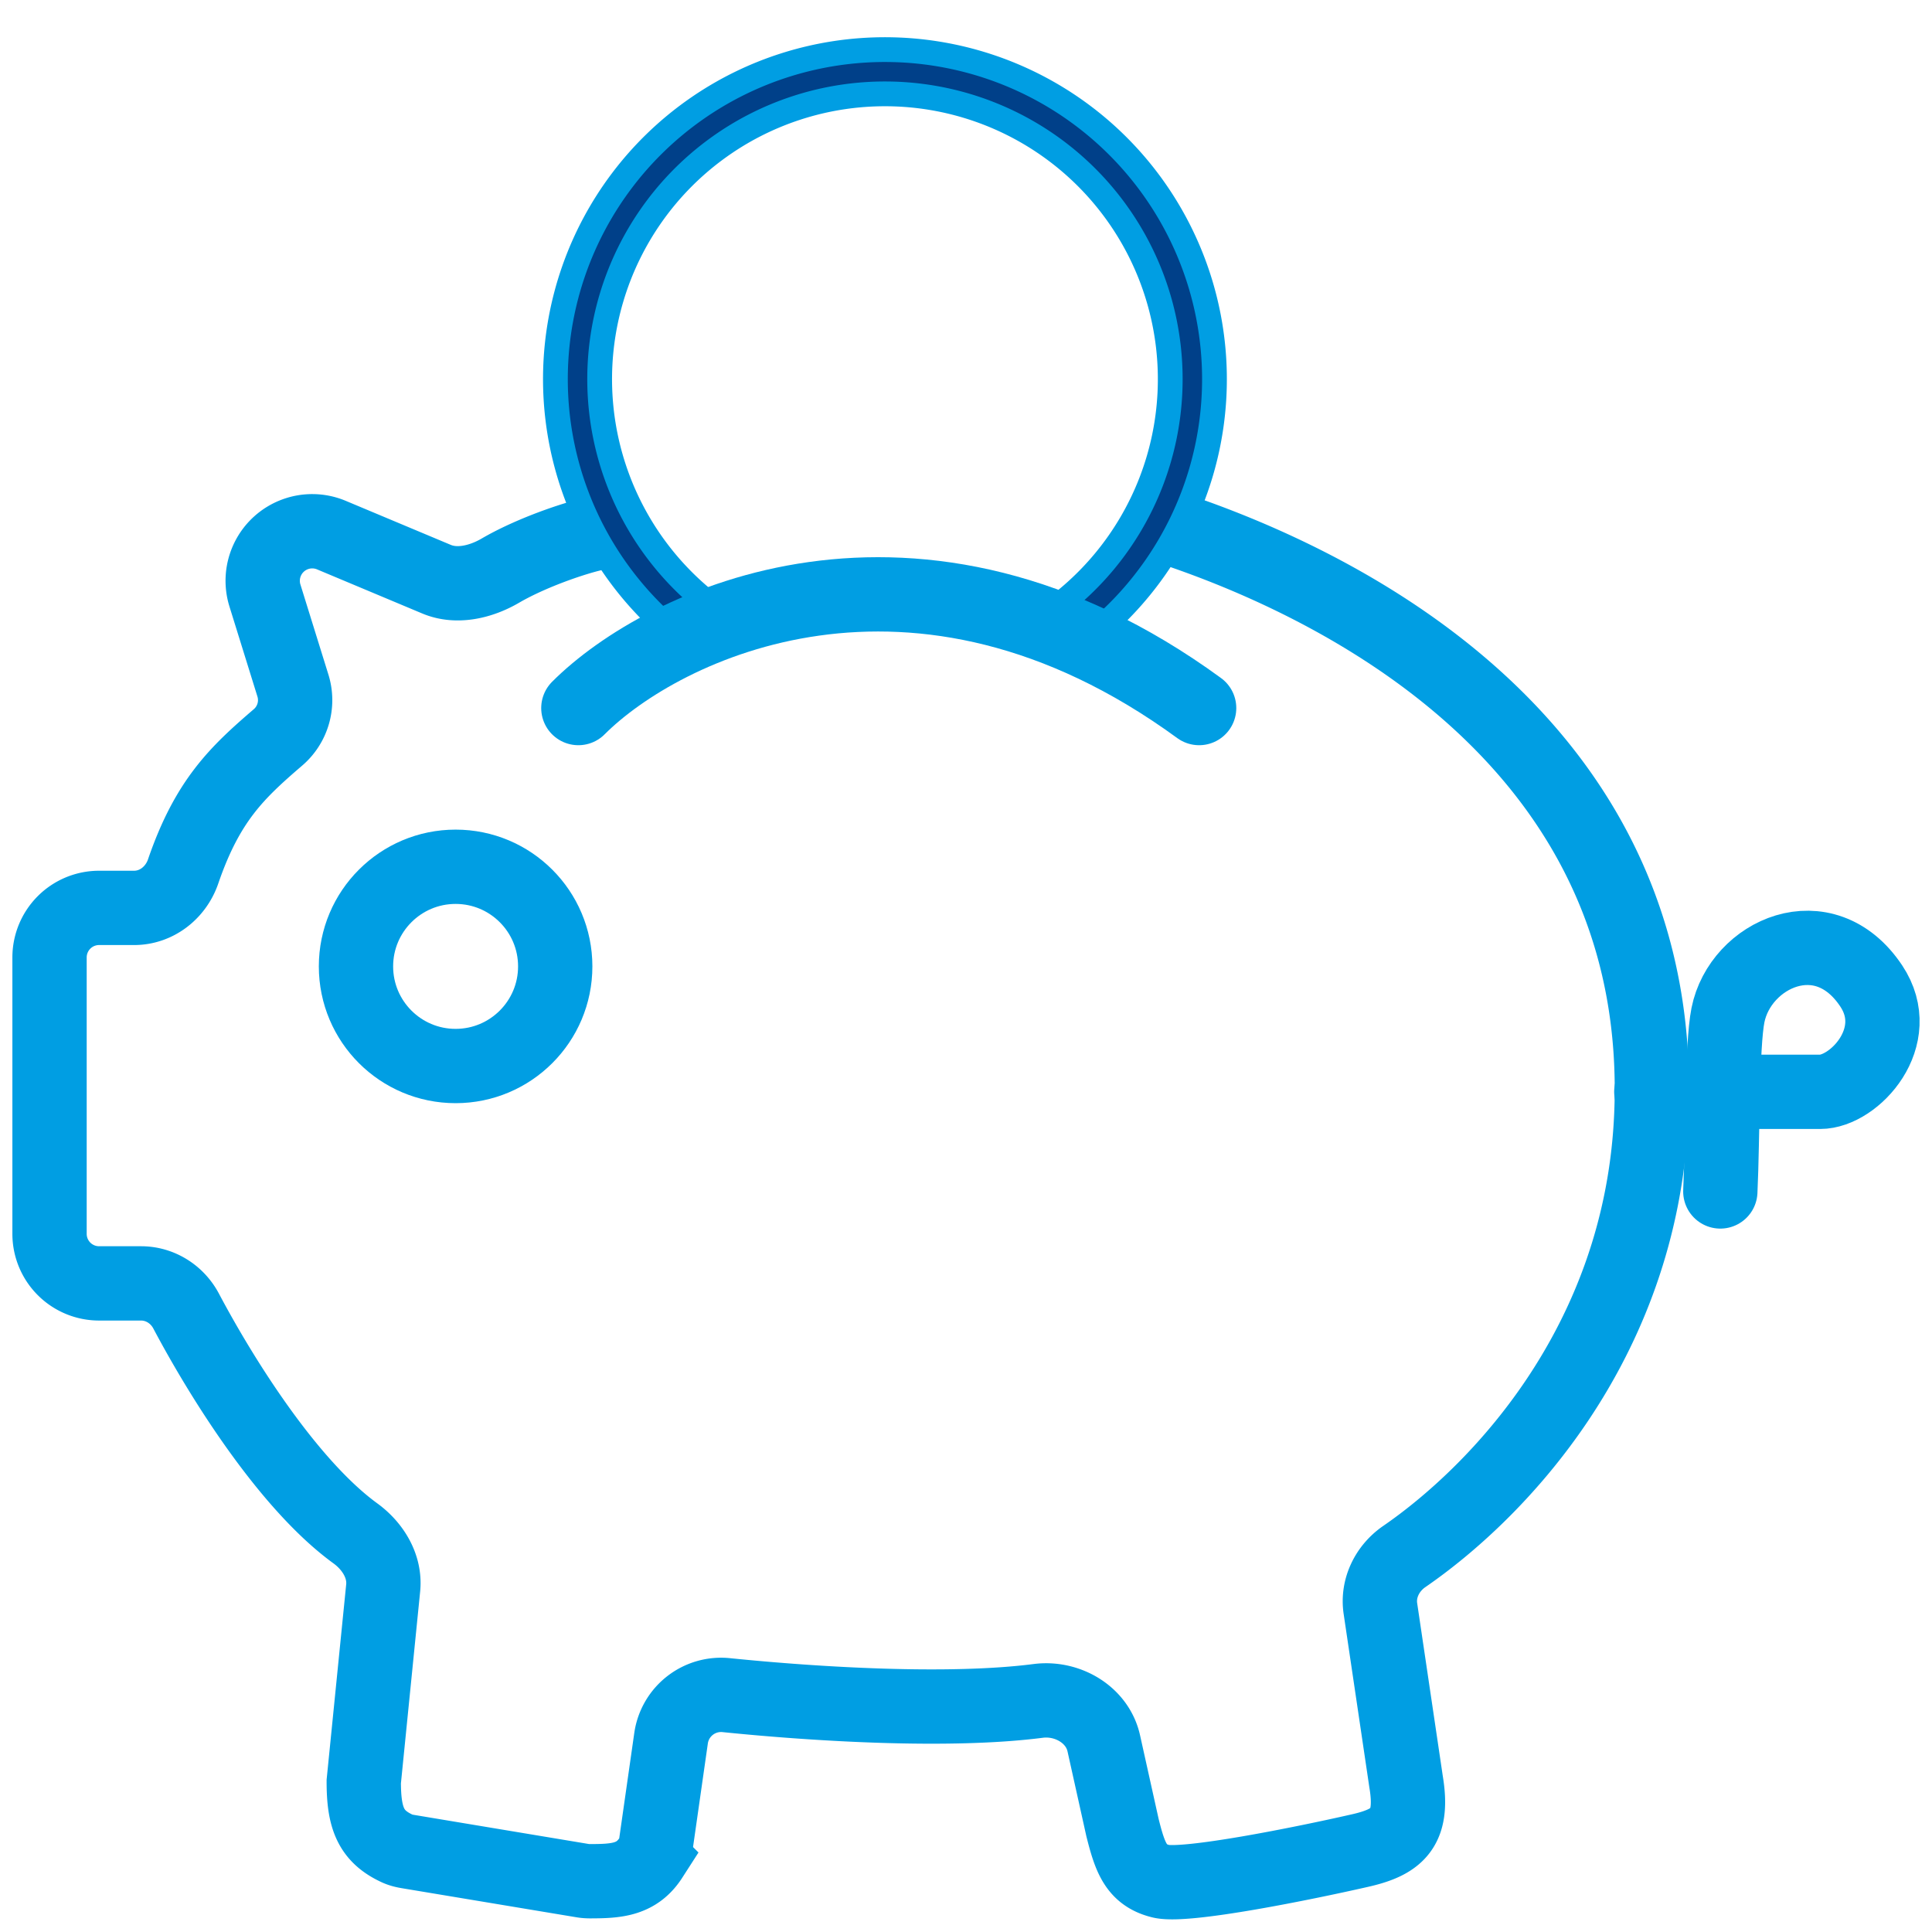
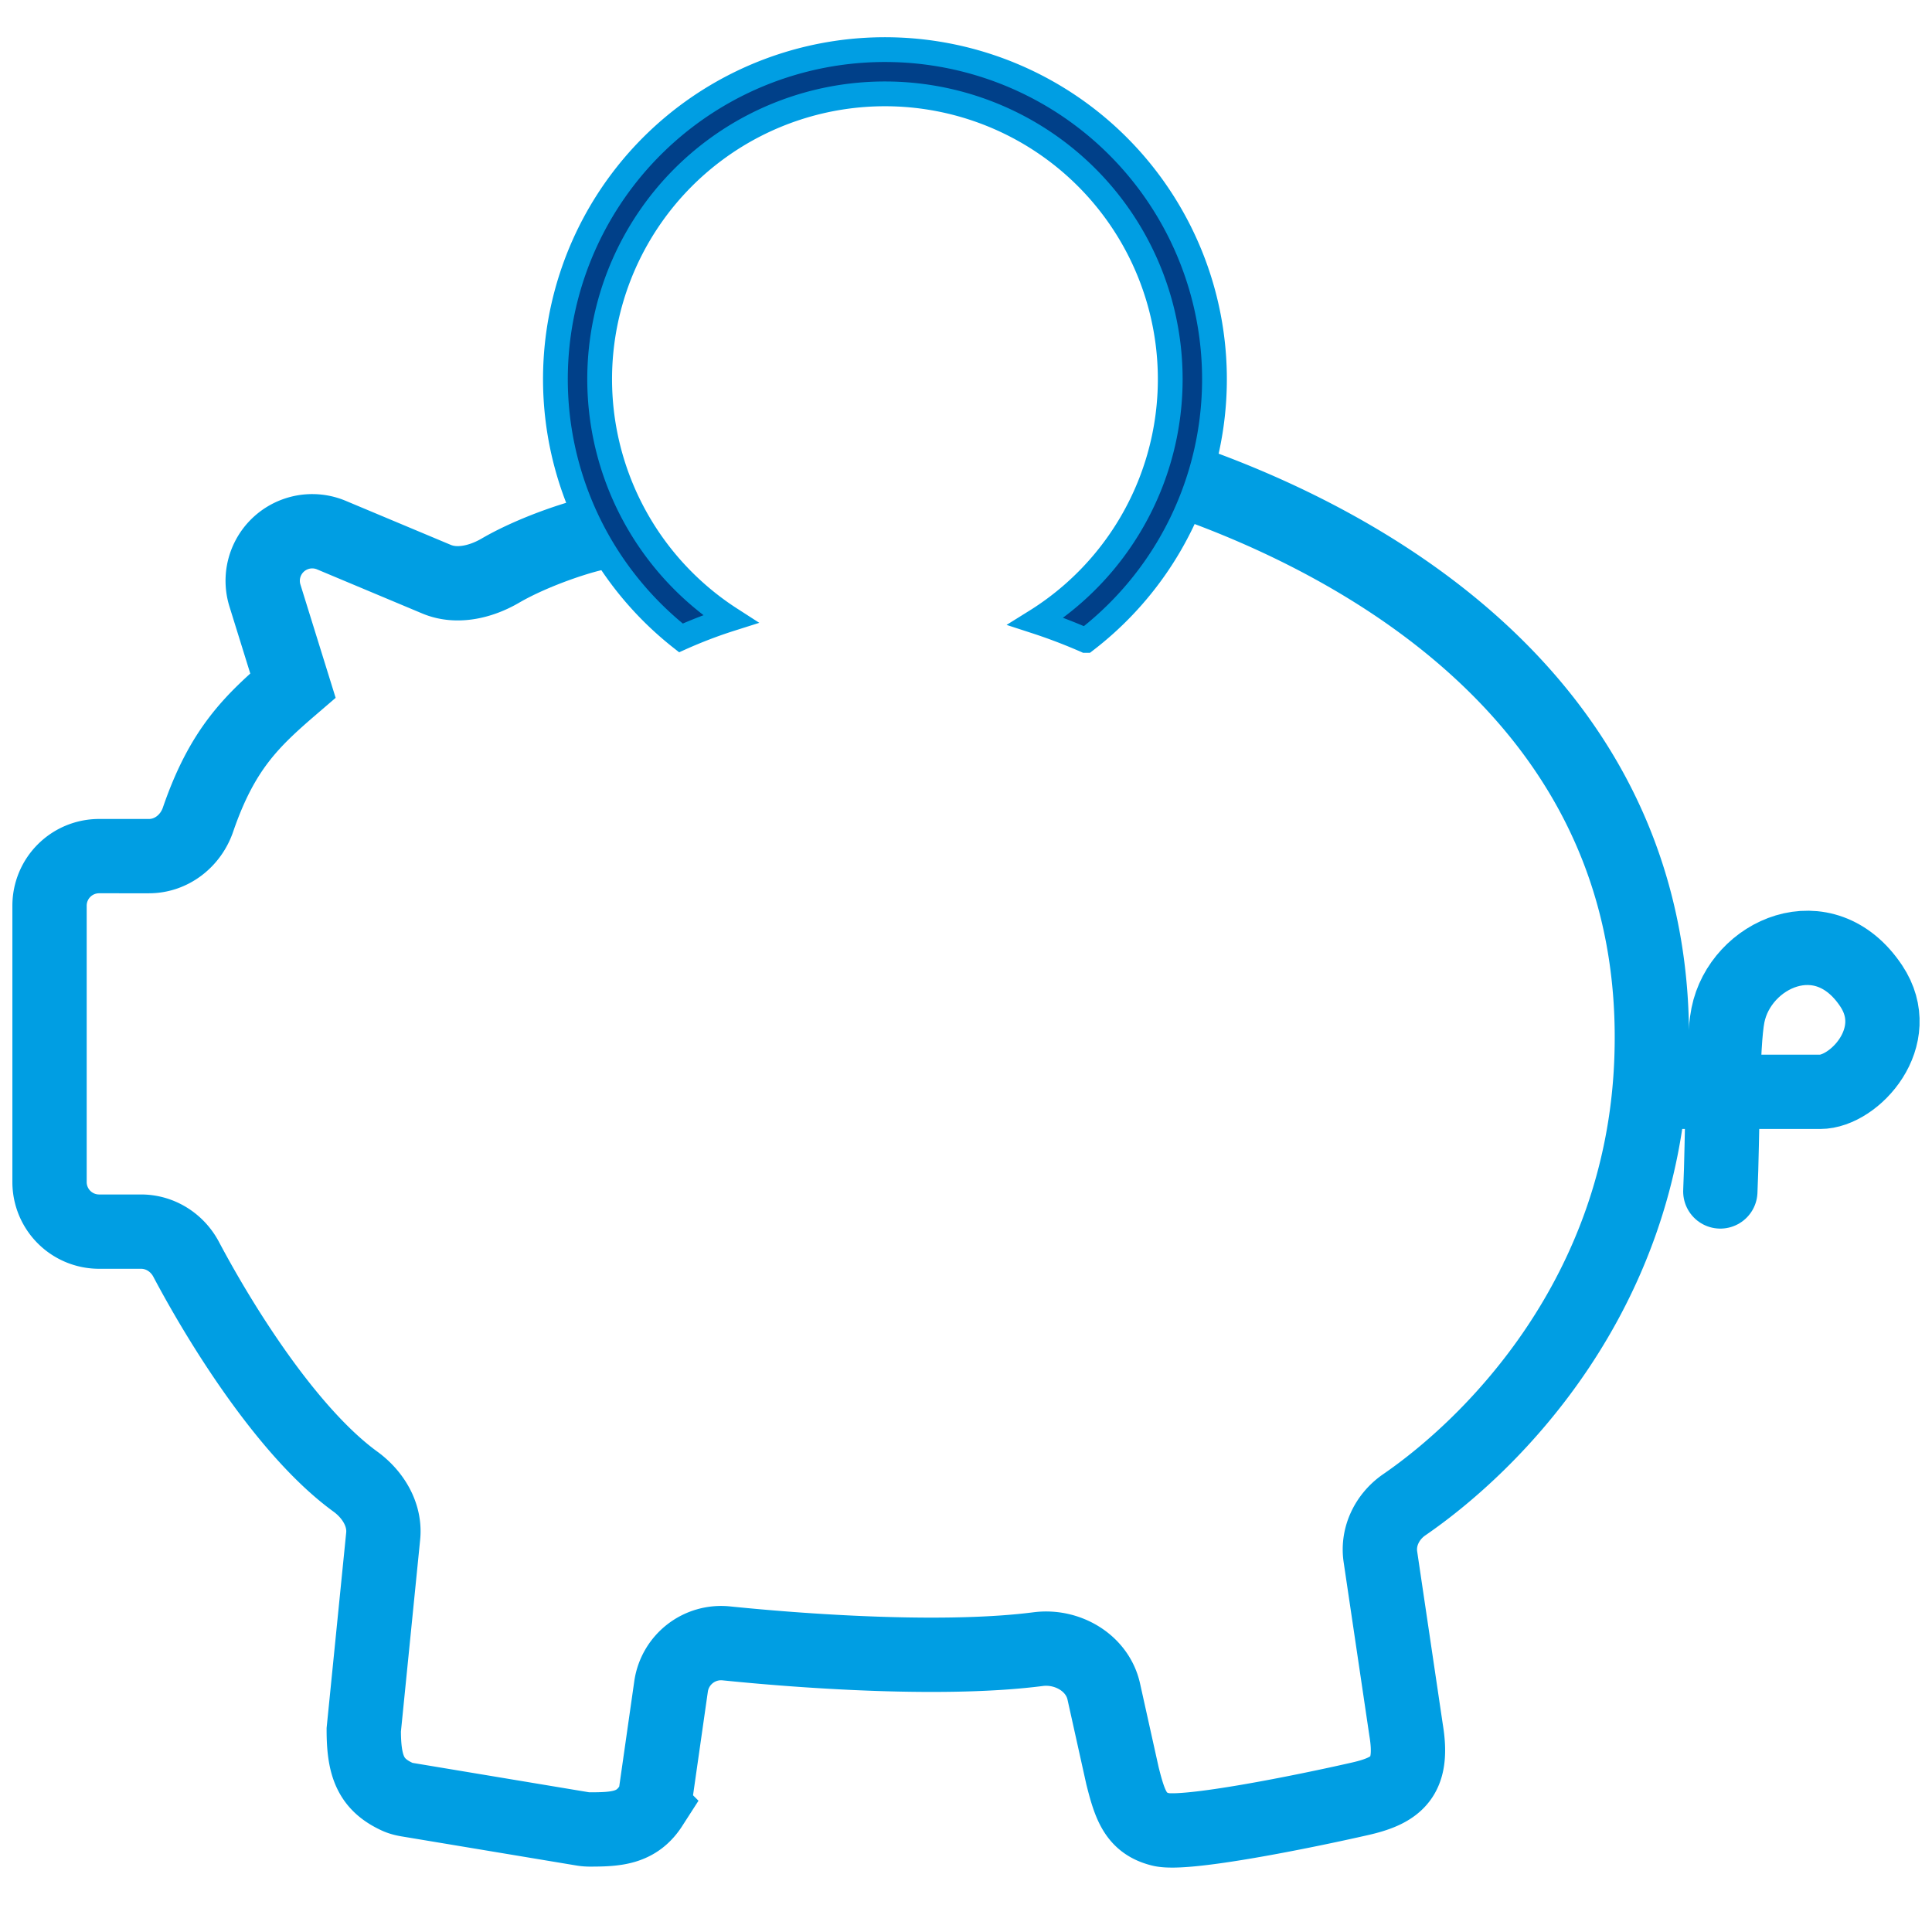
<svg xmlns="http://www.w3.org/2000/svg" width="39" height="39" fill="none">
  <path stroke="#009EE3" stroke-linecap="round" stroke-width="1.5" d="M33.334 22.04h3.408c.688 0 1.719-1.107 1.031-2.138-.953-1.43-2.644-.647-2.892.59-.124.62-.103 2.476-.154 3.559" />
-   <path stroke="#009EE3" stroke-linecap="round" stroke-width="1.5" d="M12.139 10.747c-.305.038-1.328.358-2.04.773-.386.225-.874.345-1.286.172l-2.123-.89a1 1 0 0 0-1.342 1.219l.565 1.818a.99.99 0 0 1-.3 1.045c-.83.713-1.425 1.276-1.916 2.707-.147.429-.537.736-.99.736H2a1 1 0 0 0-1 1v5.58a1 1 0 0 0 1 1h.848c.383 0 .731.22.91.56.74 1.396 2.075 3.512 3.417 4.487.353.257.603.664.56 1.098l-.392 3.912c0 .73.138 1.102.674 1.35.065.03.135.048.206.06l3.525.587c.054.01.11.014.164.014.528-.001.938-.023 1.23-.477a.748.748 0 0 0 .103-.302l.302-2.113a1.02 1.02 0 0 1 1.117-.864c1.82.185 4.497.347 6.293.116.588-.076 1.195.276 1.324.855l.378 1.702c.155.619.279.96.774 1.083.495.124 2.887-.36 4.022-.619.774-.175 1.083-.464.928-1.392l-.518-3.496c-.06-.41.14-.811.48-1.046 1.808-1.243 4.79-4.237 4.989-8.918.31-7.27-5.879-10.52-9.437-11.757" />
-   <circle cx="9.197" cy="19.508" r="2.011" stroke="#009EE3" stroke-width="1.5" />
+   <path stroke="#009EE3" stroke-linecap="round" stroke-width="1.5" d="M12.139 10.747c-.305.038-1.328.358-2.04.773-.386.225-.874.345-1.286.172l-2.123-.89a1 1 0 0 0-1.342 1.219l.565 1.818c-.83.713-1.425 1.276-1.916 2.707-.147.429-.537.736-.99.736H2a1 1 0 0 0-1 1v5.58a1 1 0 0 0 1 1h.848c.383 0 .731.22.91.56.74 1.396 2.075 3.512 3.417 4.487.353.257.603.664.56 1.098l-.392 3.912c0 .73.138 1.102.674 1.35.065.03.135.048.206.06l3.525.587c.054.01.11.014.164.014.528-.001.938-.023 1.23-.477a.748.748 0 0 0 .103-.302l.302-2.113a1.02 1.02 0 0 1 1.117-.864c1.82.185 4.497.347 6.293.116.588-.076 1.195.276 1.324.855l.378 1.702c.155.619.279.96.774 1.083.495.124 2.887-.36 4.022-.619.774-.175 1.083-.464.928-1.392l-.518-3.496c-.06-.41.14-.811.48-1.046 1.808-1.243 4.79-4.237 4.989-8.918.31-7.27-5.879-10.52-9.437-11.757" />
  <path fill="#004089" stroke="#009EE3" stroke-width=".5" d="M14.745 12.495a5.759 5.759 0 1 1 6.162.048c.332.108.67.236 1.01.385a6.652 6.652 0 1 0-8.172-.051c.313-.14.647-.27 1-.382Z" />
-   <path stroke="#009EE3" stroke-linecap="round" stroke-width="1.5" d="M11.675 14.293c1.701-1.702 6.807-4.178 12.531 0" />
</svg>